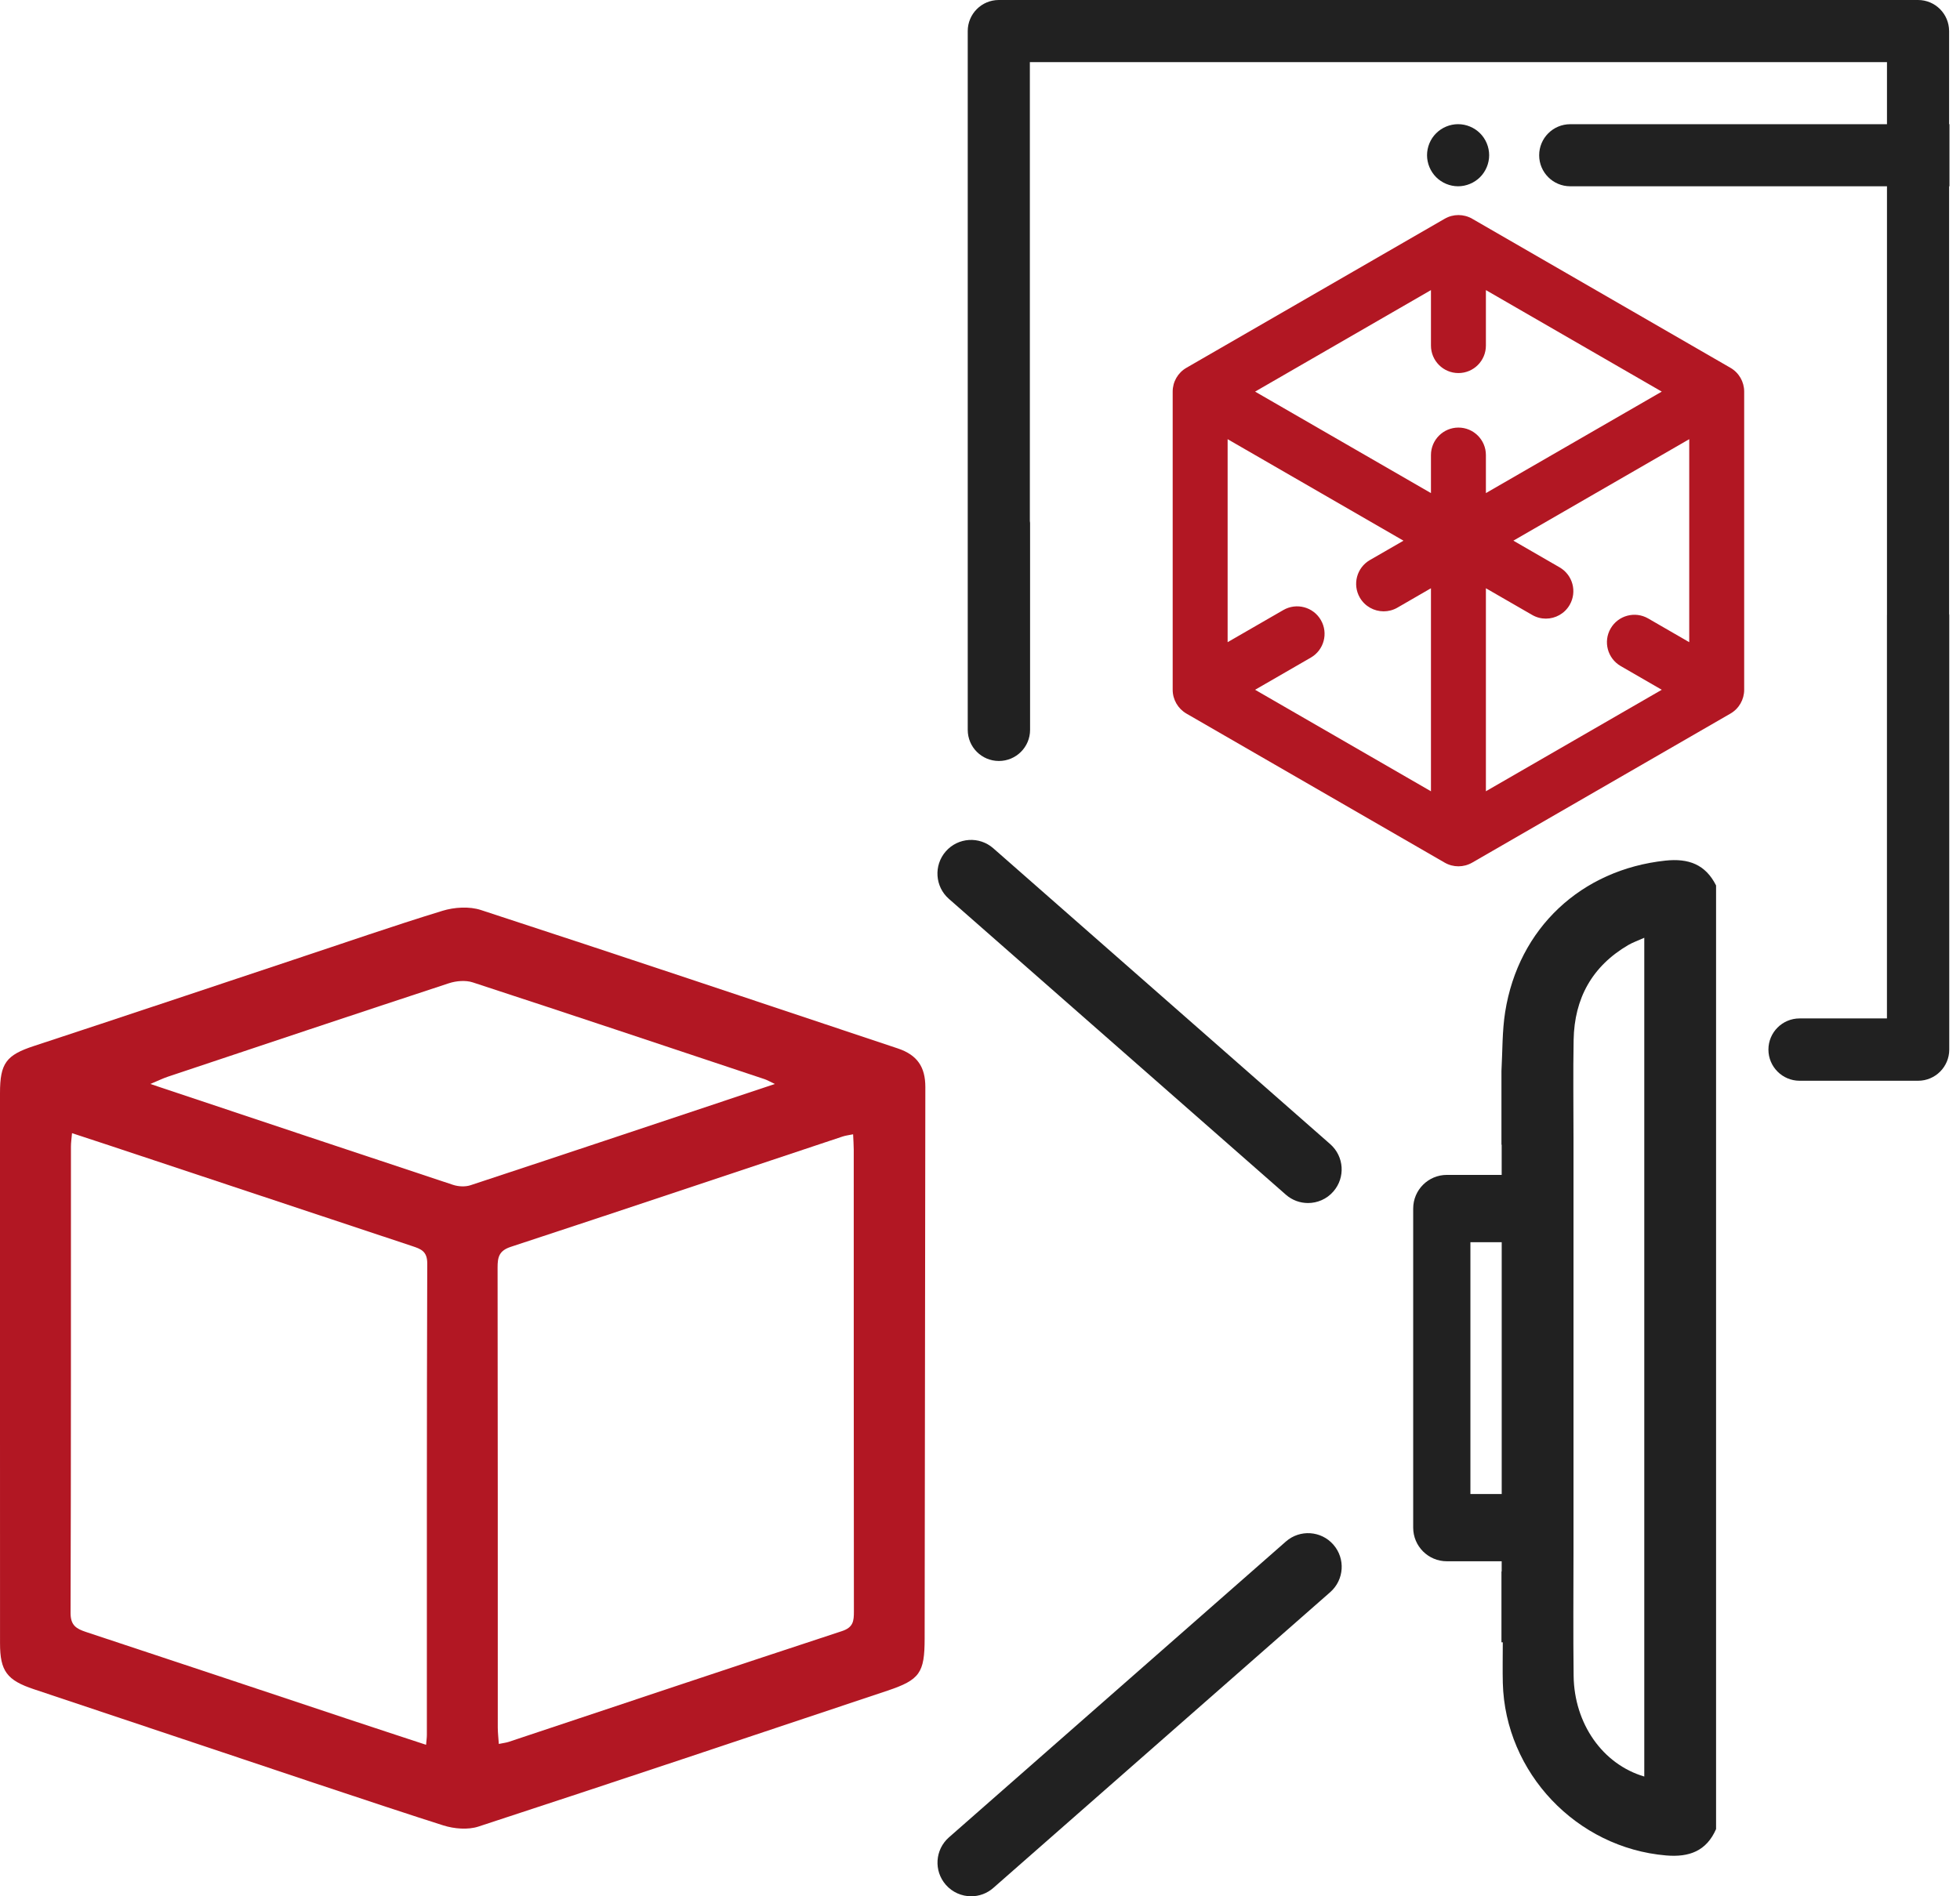
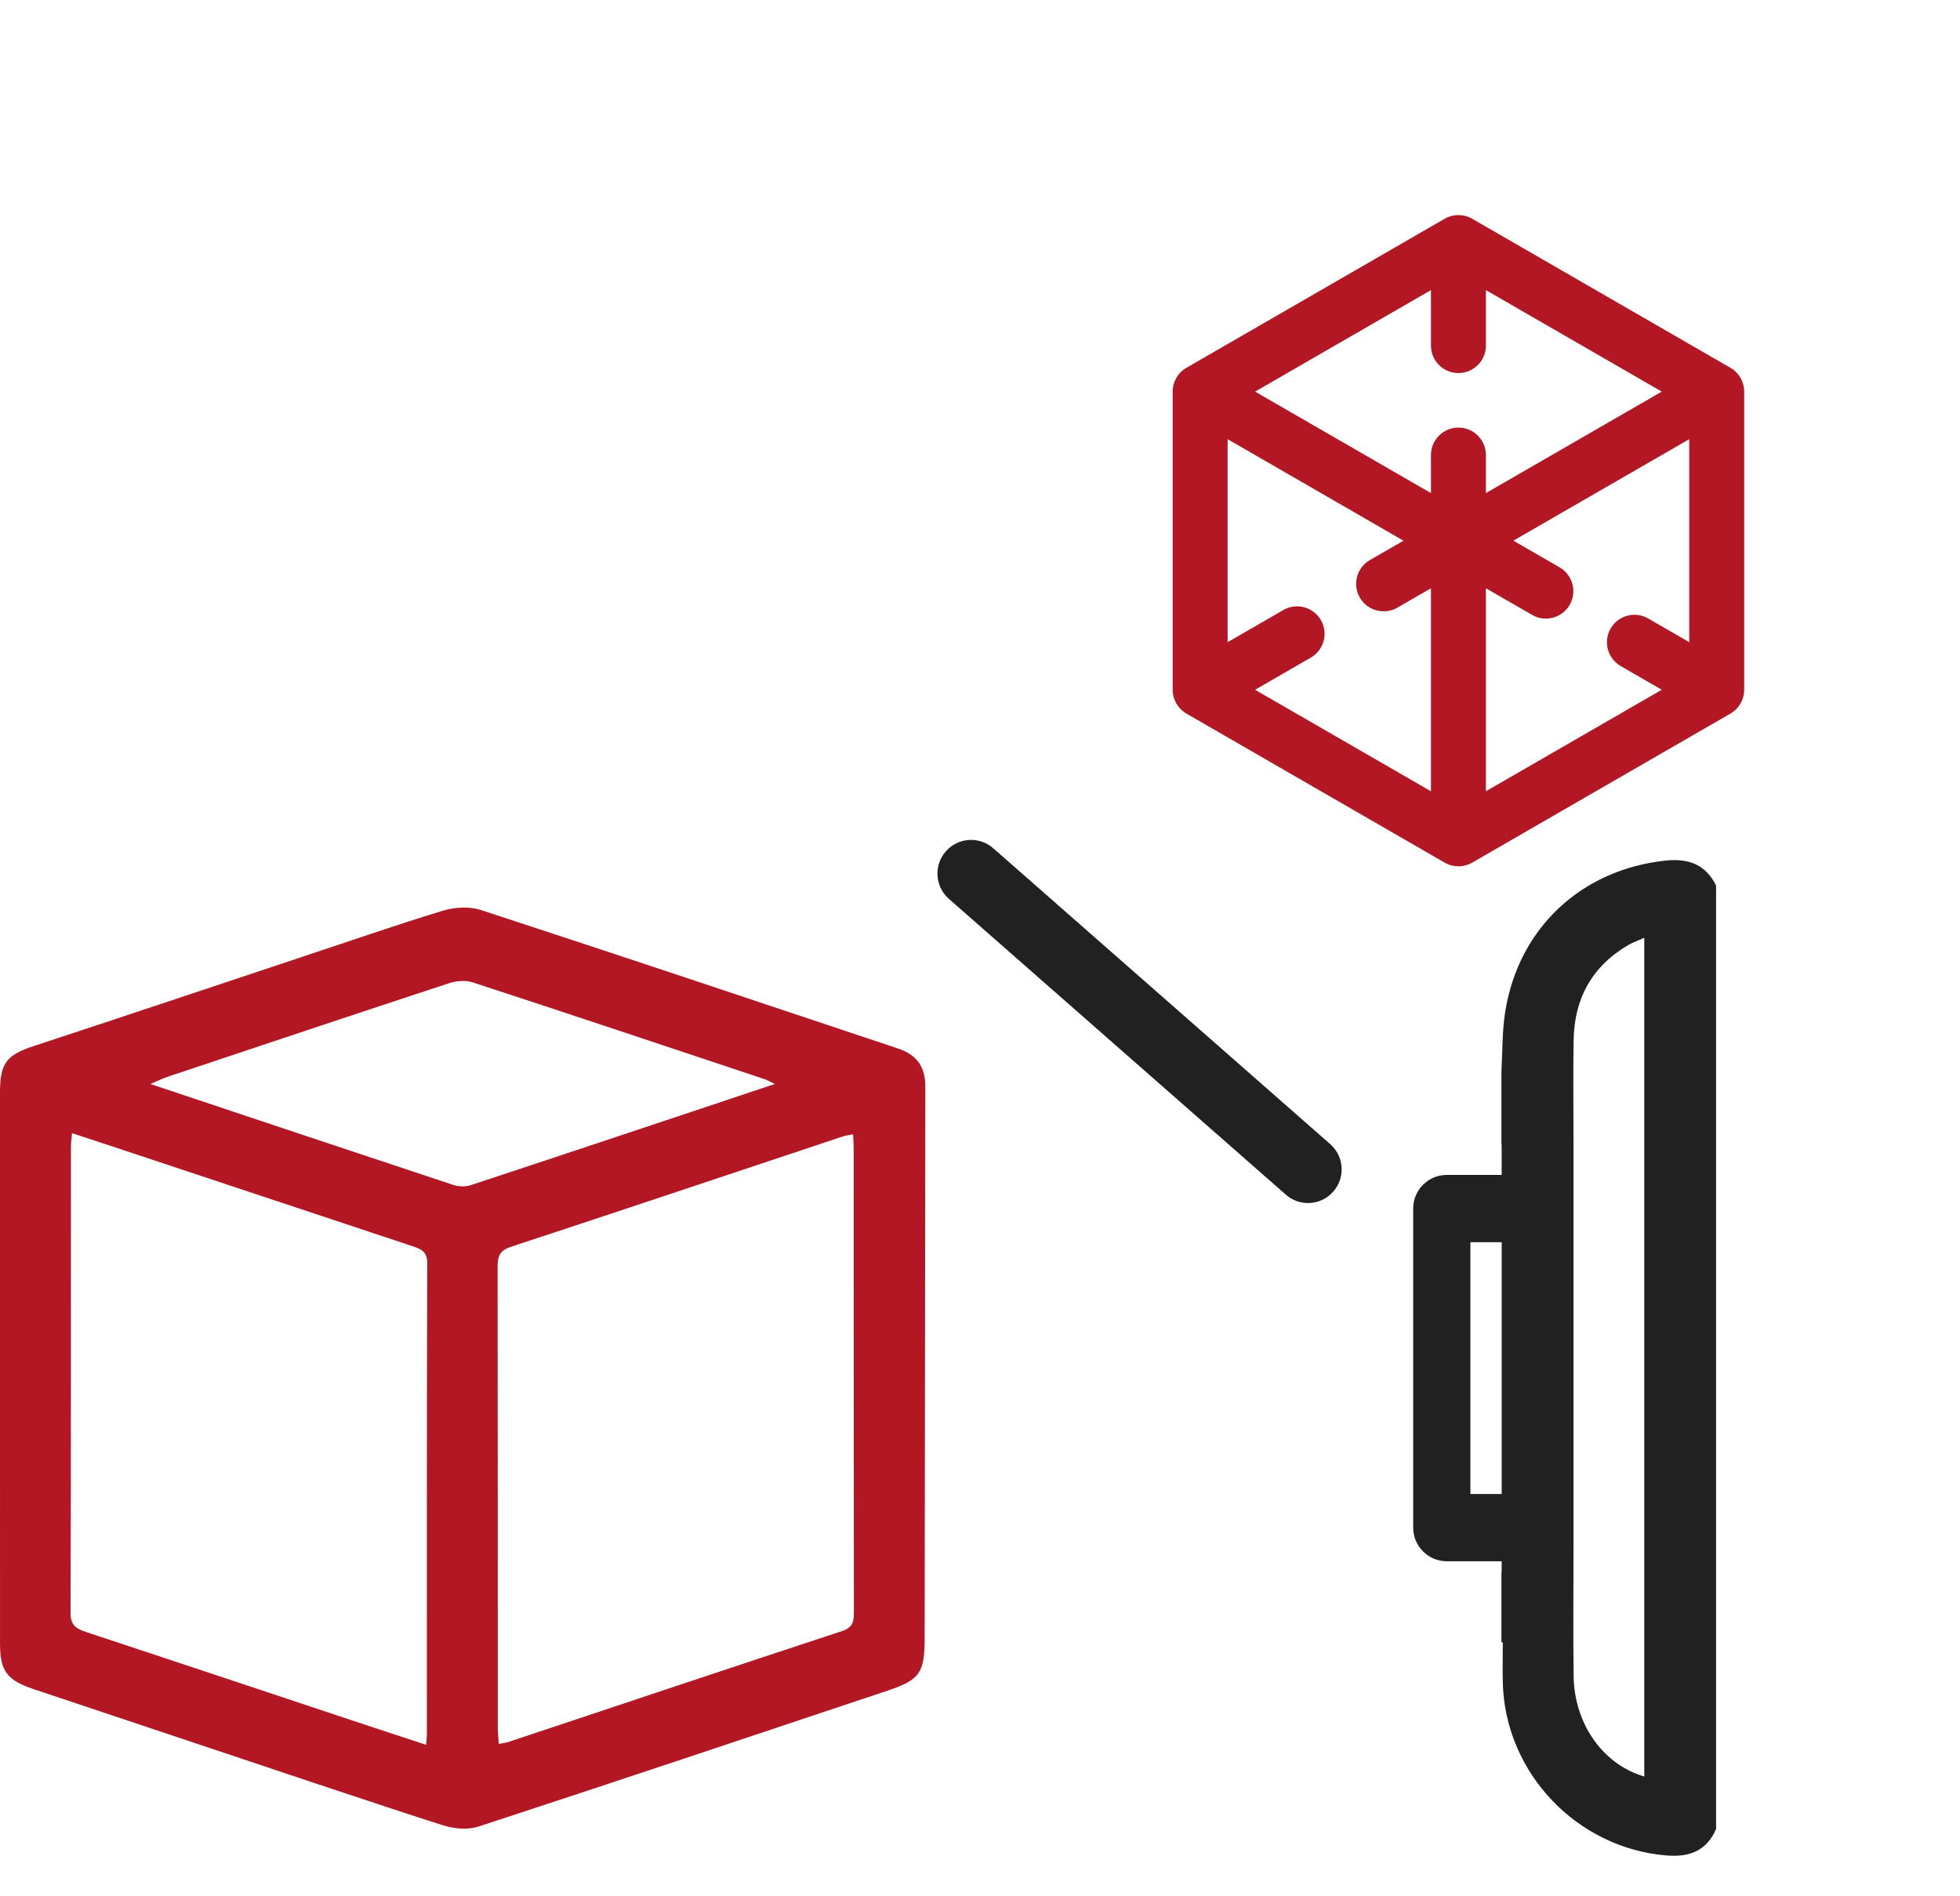
<svg xmlns="http://www.w3.org/2000/svg" width="62" height="60" viewBox="0 0 62 60" fill="none">
  <path d="M54.739 11.638L46.569 6.921C46.3 6.766 45.968 6.766 45.7 6.921L37.529 11.638C37.26 11.793 37.095 12.08 37.095 12.39V21.825C37.095 22.135 37.261 22.422 37.529 22.578L45.7 27.295C45.834 27.372 45.984 27.411 46.134 27.411C46.283 27.411 46.434 27.372 46.568 27.295L54.739 22.578C55.008 22.423 55.173 22.135 55.173 21.825V12.39C55.173 12.08 55.008 11.793 54.739 11.638ZM45.265 25.037L39.702 21.825L41.465 20.807C41.881 20.567 42.023 20.036 41.783 19.62C41.543 19.204 41.012 19.062 40.596 19.302L38.833 20.319V13.896L44.396 17.108L43.333 17.721C42.917 17.961 42.775 18.493 43.015 18.909C43.176 19.187 43.468 19.343 43.769 19.343C43.916 19.343 44.066 19.306 44.203 19.227L45.265 18.613V25.037ZM46.134 13.529C45.655 13.529 45.265 13.918 45.265 14.398V15.602L39.702 12.391L45.265 9.179V10.934C45.265 11.414 45.654 11.804 46.134 11.804C46.614 11.804 47.003 11.415 47.003 10.934V9.179L52.566 12.391L47.003 15.602V14.398C47.003 13.918 46.614 13.529 46.134 13.529ZM53.435 20.319L52.135 19.568C51.719 19.329 51.188 19.471 50.948 19.887C50.708 20.302 50.851 20.833 51.266 21.074L52.566 21.825L47.003 25.036V18.613L48.466 19.457C48.602 19.536 48.752 19.574 48.899 19.574C49.2 19.574 49.492 19.418 49.653 19.139C49.893 18.723 49.75 18.192 49.335 17.952L47.872 17.107L53.435 13.896V20.319Z" fill="#B21723" />
-   <path d="M46.818 5.606C47.001 5.423 47.106 5.169 47.106 4.911C47.106 4.653 47.001 4.399 46.818 4.217C46.635 4.034 46.382 3.929 46.123 3.929C45.865 3.929 45.612 4.034 45.429 4.217C45.245 4.399 45.141 4.653 45.141 4.911C45.141 5.169 45.246 5.423 45.429 5.606C45.611 5.788 45.864 5.894 46.123 5.894C46.382 5.894 46.635 5.788 46.818 5.606Z" fill="#212121" />
-   <path d="M61.666 5.894V3.929H61.655V0.983C61.655 0.44 61.215 0 60.673 0H31.594C31.052 0 30.612 0.44 30.612 0.983V21.285V23.093C30.612 23.638 31.053 24.078 31.598 24.078C32.142 24.078 32.584 23.638 32.584 23.093V16.548C32.584 16.525 32.579 16.503 32.577 16.481V1.965H59.69V3.93H49.67C49.128 3.93 48.688 4.37 48.688 4.912C48.688 5.455 49.128 5.894 49.67 5.894H59.69V19.452C59.69 19.457 59.689 19.462 59.689 19.467V32.224H56.926C56.382 32.224 55.94 32.665 55.94 33.21C55.94 33.754 56.382 34.196 56.926 34.196H60.675C61.219 34.196 61.66 33.754 61.66 33.21V19.467C61.66 19.449 61.656 19.433 61.655 19.415V5.895H61.666V5.894Z" fill="#212121" />
  <path d="M28.402 33.174C24.009 31.706 19.617 30.233 15.213 28.794C14.846 28.674 14.372 28.703 13.996 28.819C12.42 29.302 10.863 29.845 9.297 30.363C9.162 30.408 3.107 32.431 1.074 33.096C0.199 33.383 0 33.639 0 34.585C0 36.853 0 39.12 0 41.388V45.035C0 47.355 -0.001 49.676 0.001 51.996C0.001 52.875 0.221 53.165 1.07 53.448C3.05 54.108 5.03 54.771 7.009 55.434C7.133 55.476 12.303 57.215 14.024 57.758C14.367 57.866 14.802 57.903 15.135 57.794C19.455 56.38 23.764 54.936 28.074 53.494C29.096 53.152 29.247 52.929 29.249 51.852C29.256 46.034 29.263 40.215 29.271 34.396C29.272 33.763 29.017 33.38 28.402 33.174ZM13.503 54.893C13.503 54.979 13.49 55.065 13.478 55.207C12.622 54.925 11.792 54.654 10.963 54.378C8.216 53.464 5.471 52.545 2.723 51.638C2.412 51.535 2.231 51.428 2.232 51.033C2.248 46.114 2.242 41.195 2.244 36.275C2.244 36.157 2.262 36.039 2.278 35.854C2.695 35.991 3.073 36.115 3.451 36.24C6.645 37.303 9.838 38.366 13.034 39.426C13.308 39.517 13.516 39.586 13.515 39.975C13.498 44.948 13.504 49.921 13.503 54.893ZM14.883 37.502C14.716 37.557 14.498 37.545 14.329 37.489C11.166 36.442 8.007 35.384 4.756 34.298C4.991 34.2 5.15 34.121 5.315 34.066C8.276 33.076 11.237 32.085 14.203 31.11C14.433 31.035 14.728 31.01 14.953 31.083C18.035 32.091 21.111 33.121 24.187 34.146C24.268 34.173 24.342 34.218 24.512 34.298C21.237 35.391 18.062 36.453 14.883 37.502ZM26.633 51.61C23.115 52.766 19.606 53.944 16.093 55.114C16.012 55.141 15.925 55.15 15.779 55.18C15.767 54.994 15.747 54.83 15.746 54.665C15.745 49.812 15.748 44.96 15.74 40.107C15.739 39.774 15.788 39.573 16.158 39.451C19.659 38.3 23.153 37.127 26.649 35.962C26.747 35.929 26.852 35.918 26.986 35.89C26.993 36.068 27.006 36.221 27.006 36.375C27.007 41.245 27.005 46.116 27.011 50.986C27.012 51.289 26.993 51.492 26.633 51.61Z" fill="#B21723" />
  <path d="M31.421 26.841C30.979 26.452 30.306 26.496 29.918 26.938C29.531 27.38 29.574 28.053 30.016 28.441L40.674 37.8C40.876 37.978 41.126 38.065 41.376 38.065C41.671 38.065 41.966 37.942 42.175 37.703C42.564 37.261 42.52 36.589 42.078 36.201L31.421 26.841Z" fill="#212121" />
-   <path d="M40.675 48.776L30.017 58.136C29.576 58.524 29.532 59.196 29.92 59.638C30.13 59.877 30.425 60 30.72 60C30.97 60 31.22 59.913 31.422 59.735L42.08 50.376C42.521 49.987 42.565 49.315 42.177 48.873C41.79 48.431 41.117 48.387 40.675 48.776Z" fill="#212121" />
  <path d="M52.677 27.231C50.021 27.517 48.033 29.363 47.612 32.022C47.517 32.626 47.53 33.247 47.495 33.886V36.219H47.502V37.175H45.767C45.179 37.175 44.703 37.652 44.703 38.239V48.336C44.703 48.924 45.18 49.4 45.767 49.4H47.502V49.723H47.495V51.965C47.509 51.965 47.523 51.965 47.537 51.965C47.537 52.447 47.528 52.85 47.538 53.252C47.613 56.095 49.874 58.469 52.703 58.708C53.433 58.77 53.979 58.571 54.284 57.873V28.017C53.948 27.348 53.41 27.152 52.677 27.231ZM46.513 39.304H47.503V47.272H46.513V39.304ZM52.013 56.211C50.691 55.822 49.797 54.533 49.778 53.029C49.761 51.695 49.774 50.36 49.774 49.026C49.774 44.687 49.774 40.348 49.774 36.009C49.774 34.973 49.759 33.937 49.778 32.902C49.802 31.591 50.361 30.573 51.506 29.902C51.65 29.818 51.81 29.763 52.013 29.672L52.013 56.211Z" fill="#212121" />
</svg>